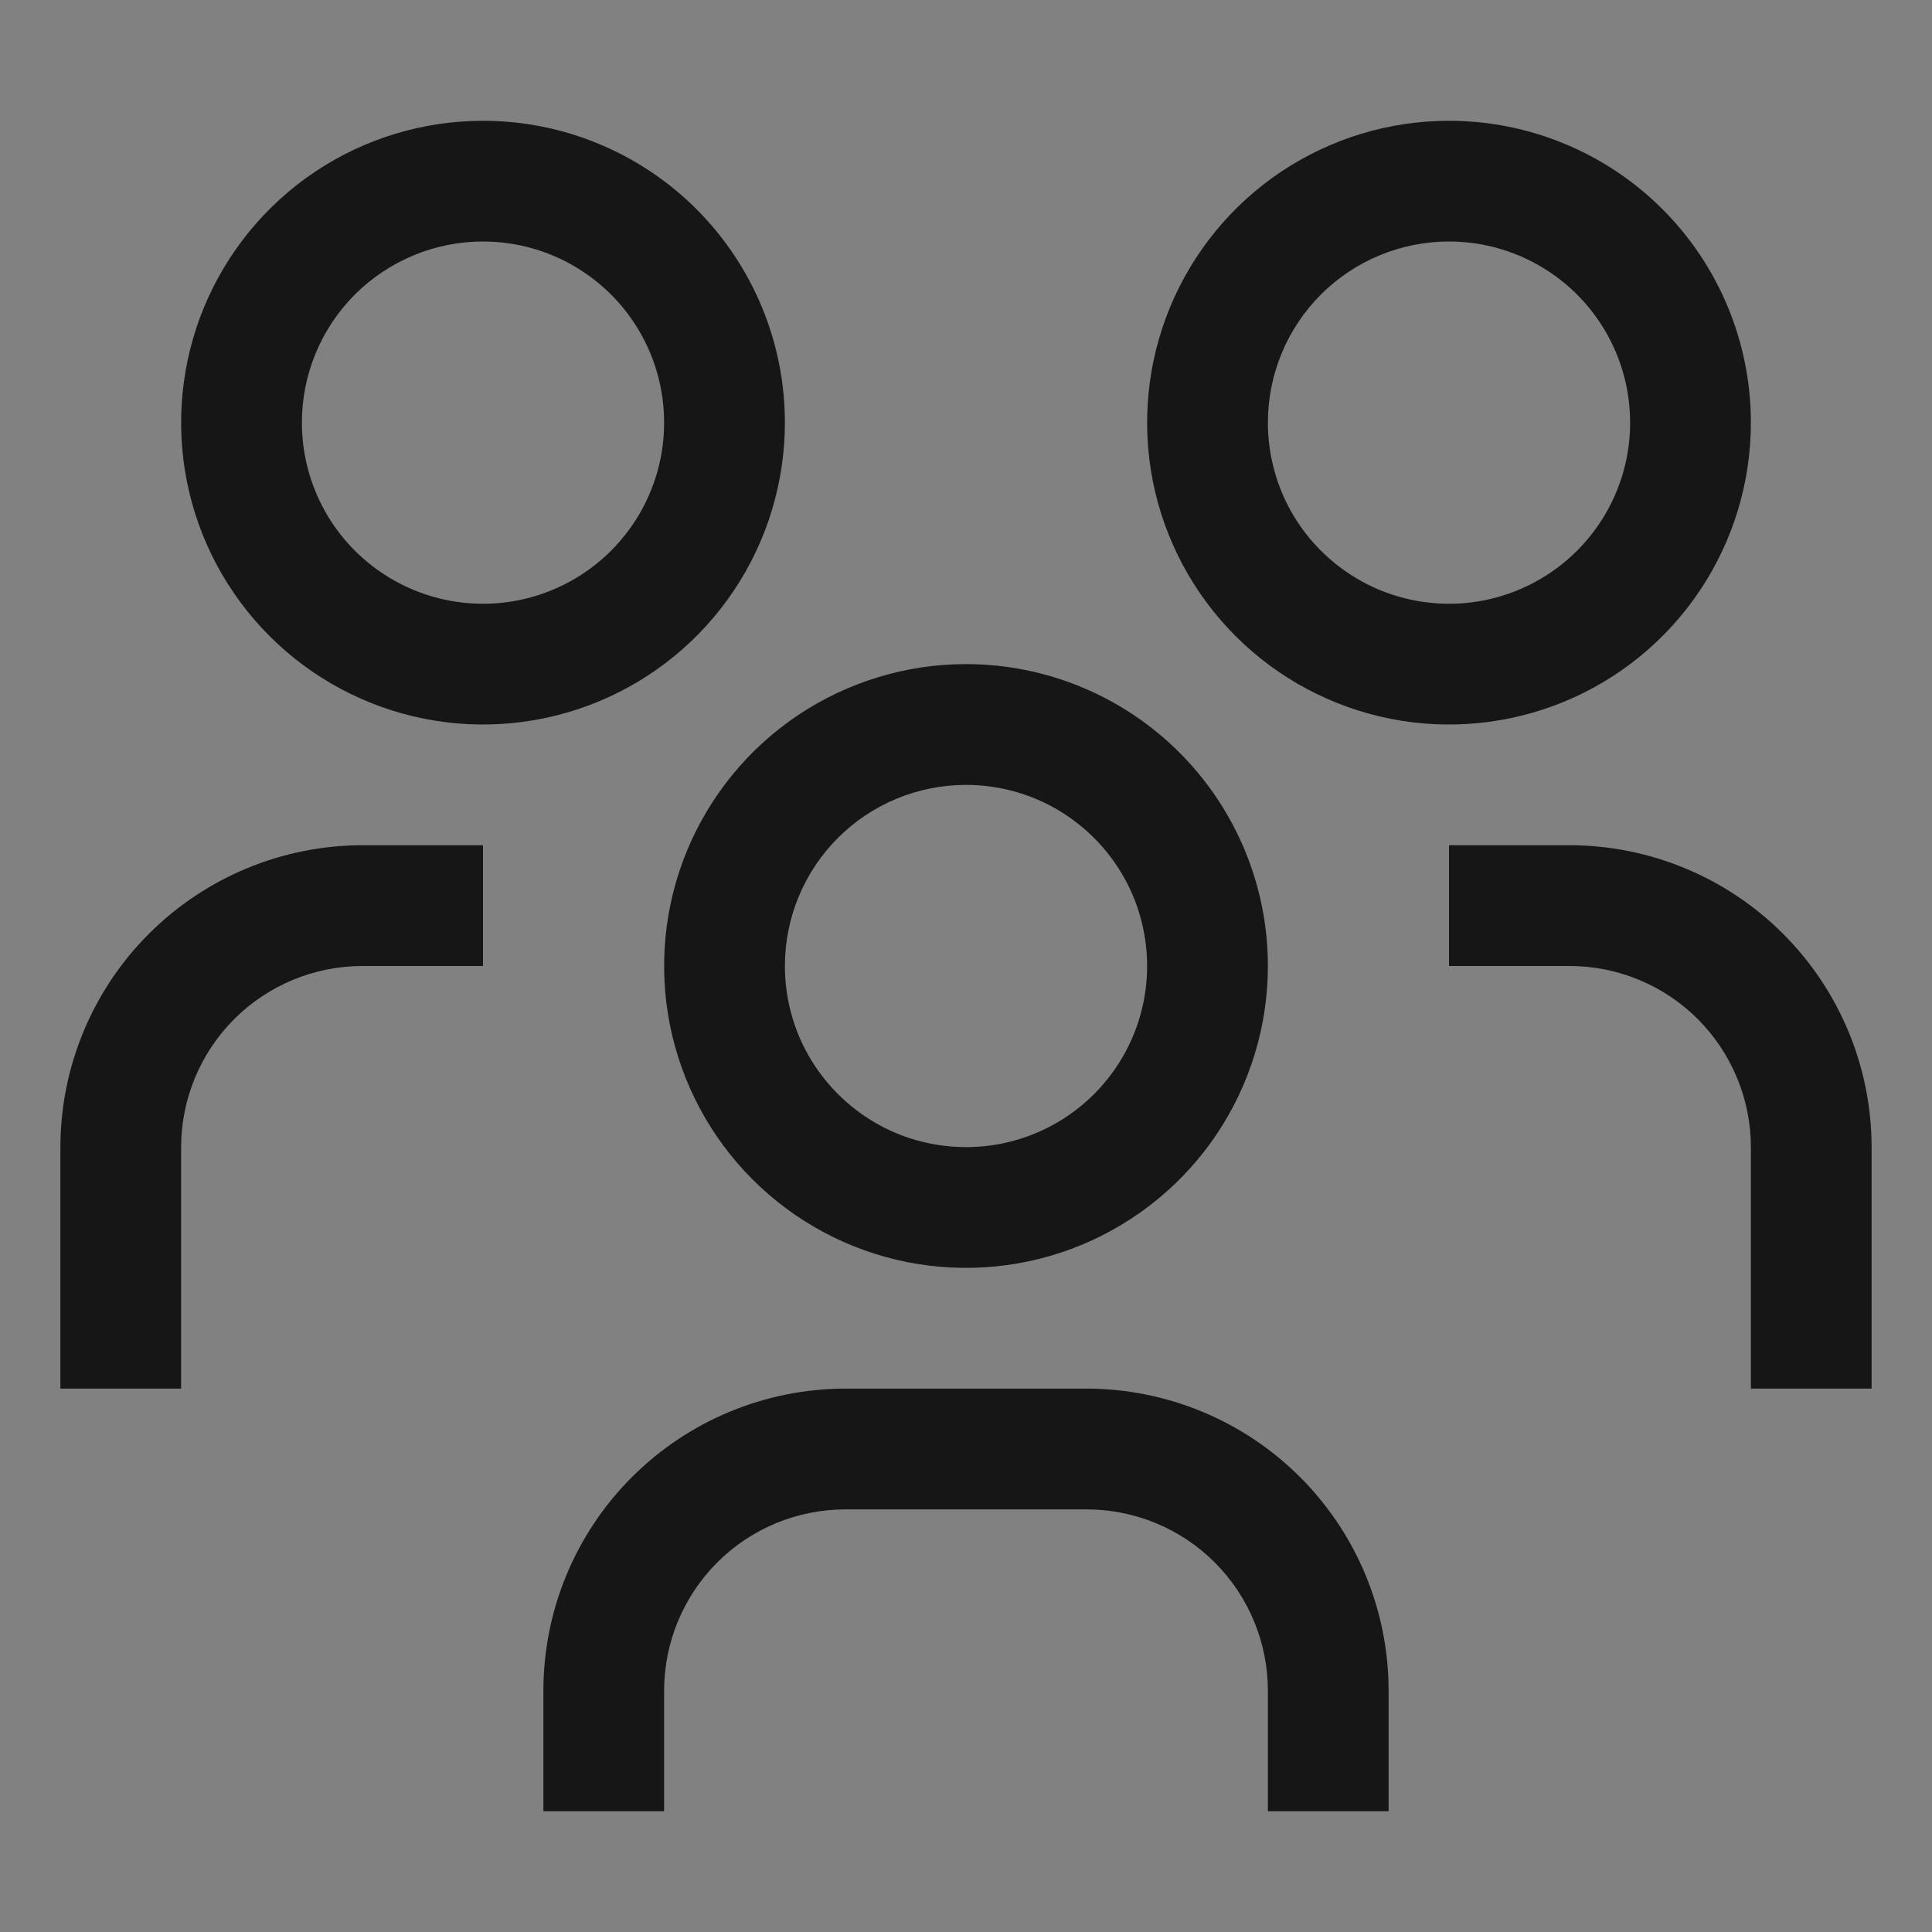
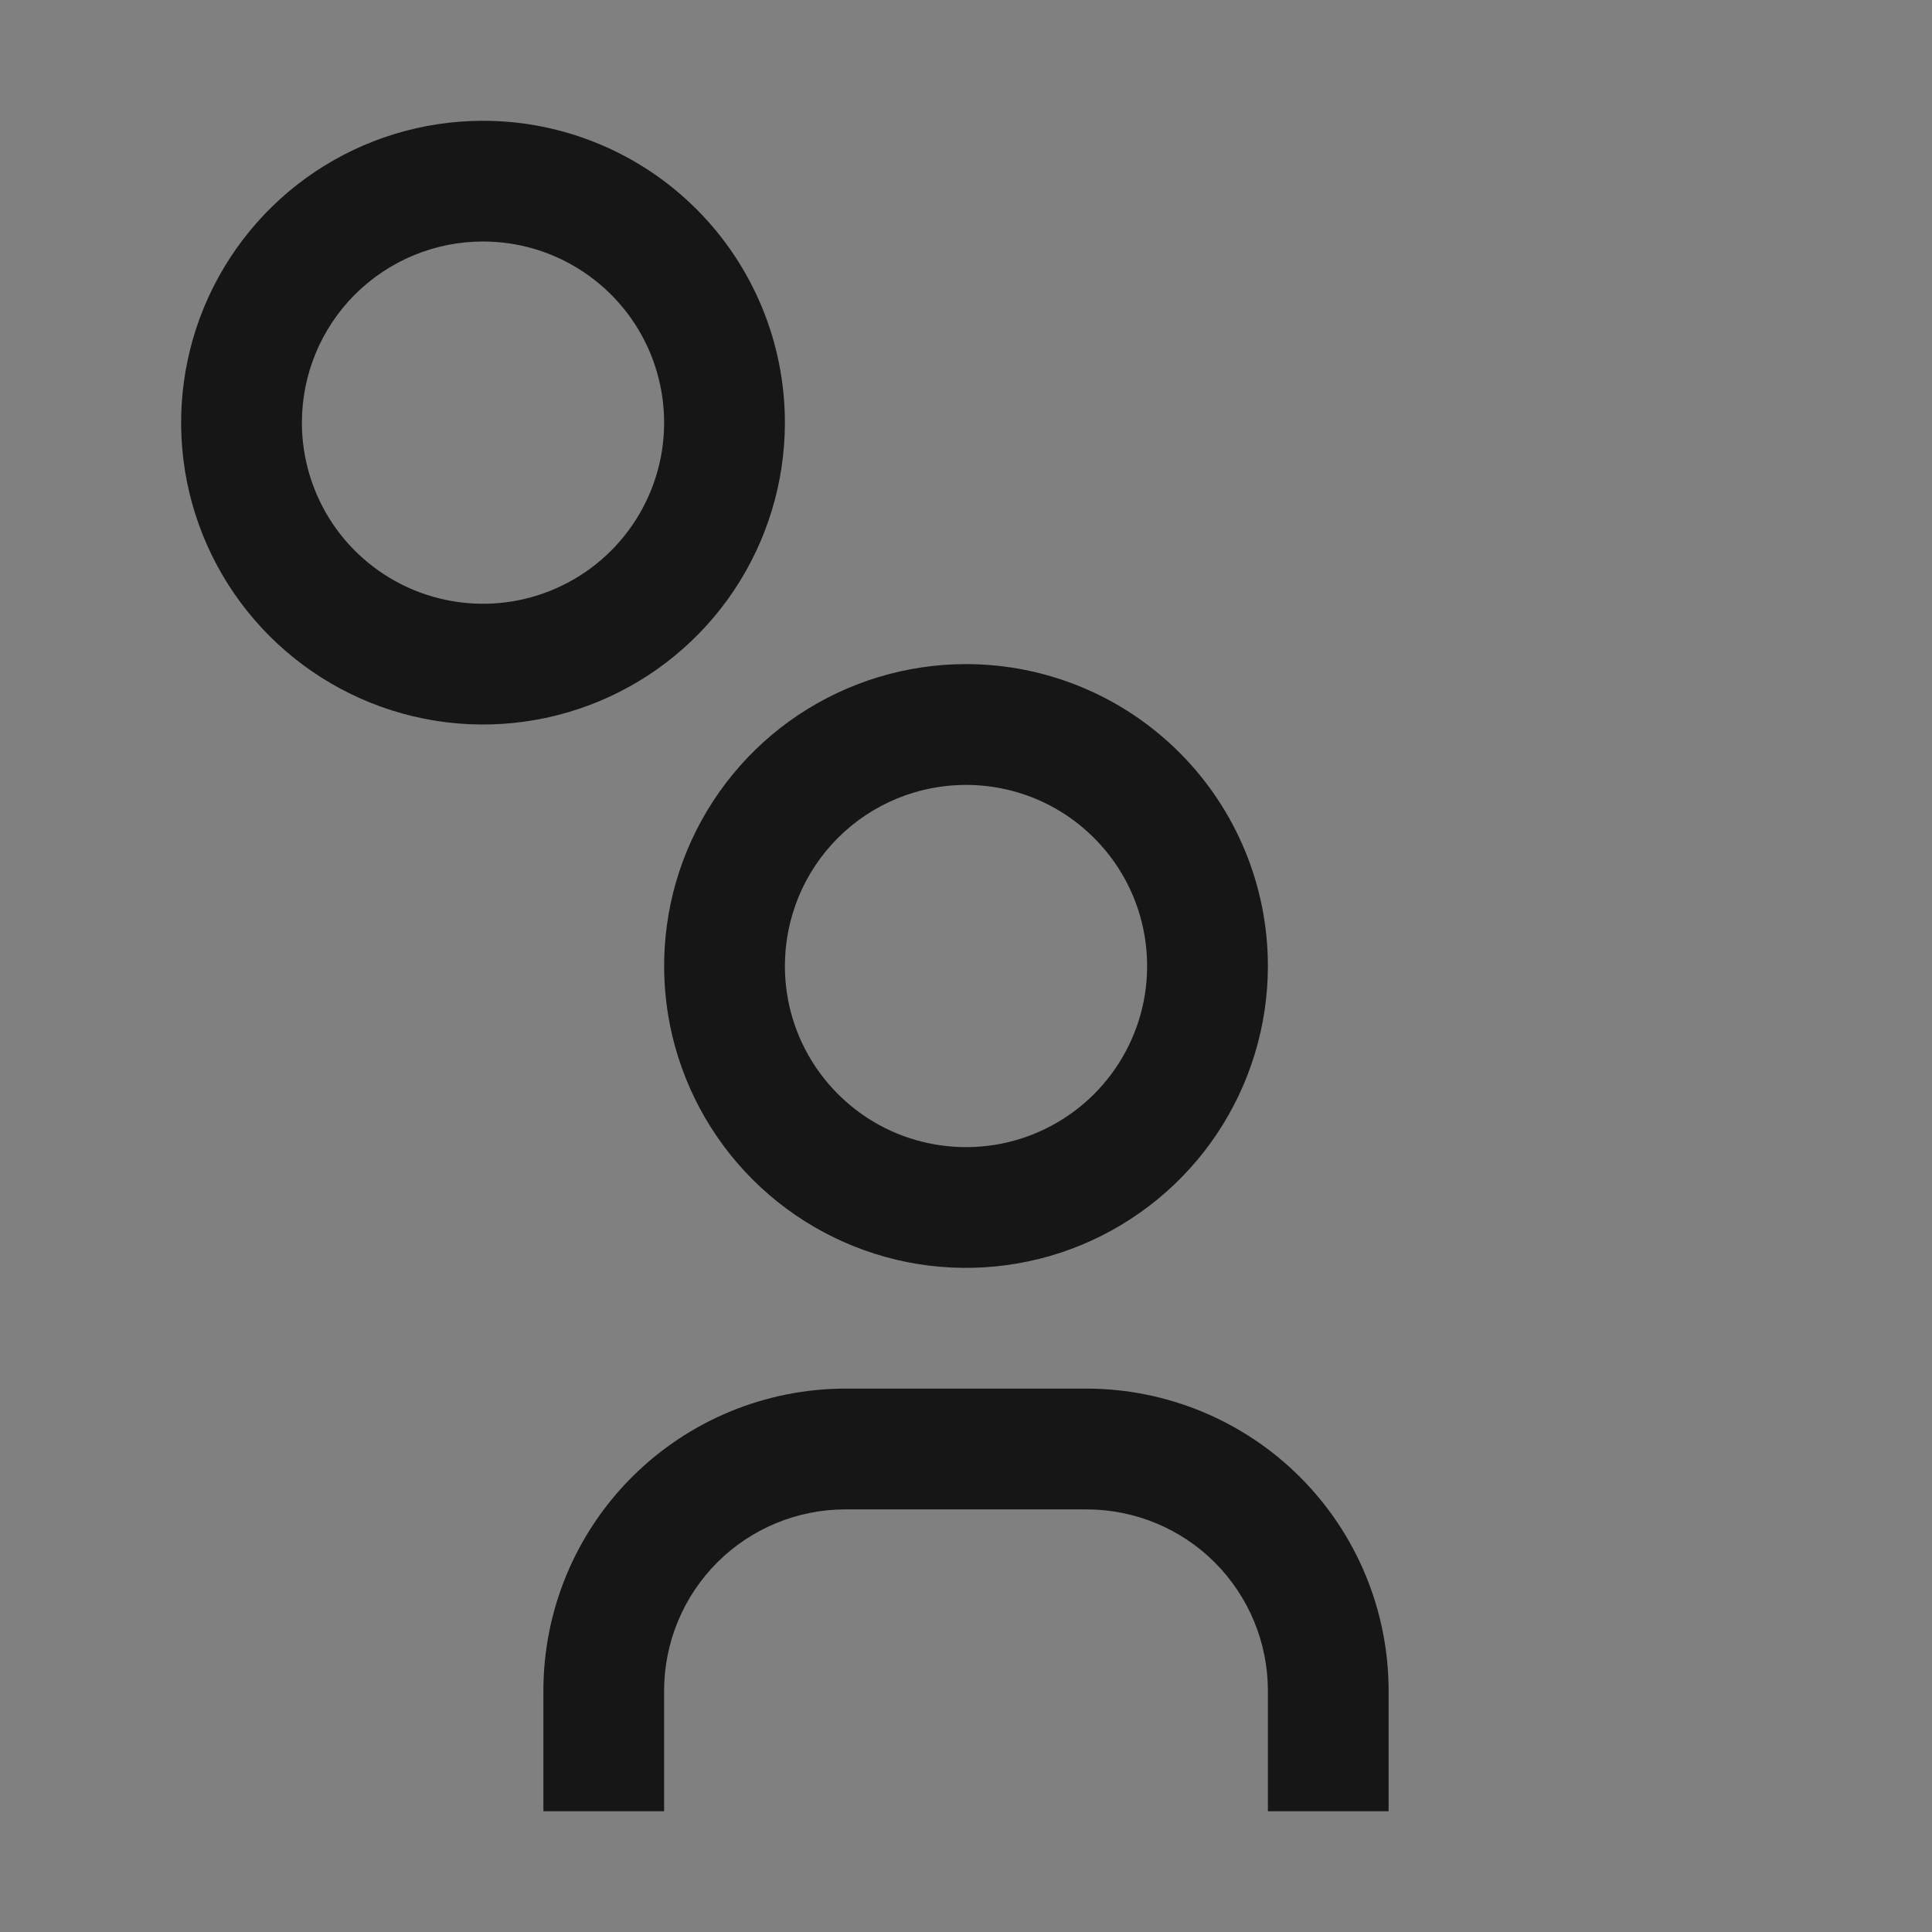
<svg xmlns="http://www.w3.org/2000/svg" fill="none" viewBox="0 0 27 27" height="27" width="27">
  <rect x="0" y="0" width="27" height="27" fill="#808080" stroke="none" />
-   <rect style="mix-blend-mode:multiply" fill-opacity="0.01" fill="white" height="27" width="27" />
-   <path fill="#161616" d="M21.938 11.812H20.25V13.5H21.938C22.609 13.501 23.252 13.768 23.727 14.242C24.201 14.717 24.468 15.36 24.469 16.031V19.406H26.156V16.031C26.155 14.913 25.71 13.841 24.919 13.05C24.128 12.259 23.056 11.814 21.938 11.812Z" />
-   <path fill="#161616" d="M20.25 3.375C20.751 3.375 21.24 3.523 21.656 3.802C22.073 4.08 22.397 4.475 22.589 4.938C22.78 5.4 22.83 5.909 22.733 6.4C22.635 6.891 22.394 7.342 22.04 7.696C21.686 8.05 21.235 8.291 20.744 8.389C20.253 8.487 19.744 8.436 19.281 8.245C18.819 8.053 18.424 7.729 18.145 7.313C17.867 6.896 17.719 6.407 17.719 5.906C17.719 5.235 17.985 4.591 18.46 4.116C18.935 3.642 19.579 3.375 20.25 3.375ZM20.25 1.688C19.416 1.688 18.6 1.935 17.906 2.398C17.212 2.862 16.672 3.521 16.352 4.292C16.033 5.063 15.95 5.911 16.112 6.729C16.275 7.548 16.677 8.299 17.267 8.889C17.857 9.479 18.609 9.881 19.427 10.044C20.245 10.207 21.094 10.123 21.864 9.804C22.635 9.485 23.294 8.944 23.758 8.25C24.221 7.556 24.469 6.741 24.469 5.906C24.469 4.787 24.024 3.714 23.233 2.923C22.442 2.132 21.369 1.688 20.25 1.688Z" />
  <path fill="#161616" d="M19.406 25.312H17.719V23.625C17.718 22.954 17.451 22.311 16.977 21.836C16.502 21.361 15.859 21.095 15.188 21.094H11.812C11.141 21.095 10.498 21.361 10.023 21.836C9.549 22.311 9.282 22.954 9.281 23.625V25.312H7.594V23.625C7.595 22.506 8.04 21.434 8.831 20.643C9.622 19.852 10.694 19.408 11.812 19.406H15.188C16.306 19.408 17.378 19.852 18.169 20.643C18.96 21.434 19.405 22.506 19.406 23.625V25.312Z" />
  <path fill="#161616" d="M13.5 10.969C14.001 10.969 14.49 11.117 14.906 11.395C15.322 11.674 15.647 12.069 15.839 12.531C16.03 12.994 16.08 13.503 15.983 13.994C15.885 14.485 15.644 14.936 15.29 15.29C14.936 15.644 14.485 15.885 13.994 15.983C13.503 16.08 12.994 16.03 12.531 15.839C12.069 15.647 11.674 15.322 11.395 14.906C11.117 14.49 10.969 14.001 10.969 13.5C10.969 12.829 11.235 12.185 11.71 11.71C12.185 11.235 12.829 10.969 13.5 10.969ZM13.5 9.281C12.666 9.281 11.85 9.529 11.156 9.992C10.462 10.456 9.922 11.115 9.602 11.886C9.283 12.656 9.2 13.505 9.362 14.323C9.525 15.141 9.927 15.893 10.517 16.483C11.107 17.073 11.859 17.475 12.677 17.638C13.495 17.8 14.344 17.717 15.114 17.398C15.885 17.078 16.544 16.538 17.008 15.844C17.471 15.15 17.719 14.334 17.719 13.5C17.719 12.381 17.274 11.308 16.483 10.517C15.692 9.726 14.619 9.281 13.5 9.281Z" />
-   <path fill="#161616" d="M6.75 11.812H5.062C3.944 11.814 2.872 12.259 2.081 13.05C1.29 13.841 0.845 14.913 0.844 16.031V19.406H2.531V16.031C2.532 15.36 2.799 14.717 3.273 14.242C3.748 13.768 4.391 13.501 5.062 13.5H6.75V11.812Z" />
  <path fill="#161616" d="M6.75 3.375C7.251 3.375 7.74 3.523 8.156 3.802C8.573 4.08 8.897 4.475 9.089 4.938C9.28 5.4 9.33 5.909 9.233 6.4C9.135 6.891 8.894 7.342 8.54 7.696C8.186 8.05 7.735 8.291 7.244 8.389C6.753 8.487 6.244 8.436 5.781 8.245C5.319 8.053 4.923 7.729 4.645 7.313C4.367 6.896 4.219 6.407 4.219 5.906C4.219 5.235 4.485 4.591 4.96 4.116C5.435 3.642 6.079 3.375 6.75 3.375ZM6.75 1.688C5.916 1.688 5.1 1.935 4.406 2.398C3.712 2.862 3.172 3.521 2.852 4.292C2.533 5.063 2.45 5.911 2.612 6.729C2.775 7.548 3.177 8.299 3.767 8.889C4.357 9.479 5.109 9.881 5.927 10.044C6.745 10.207 7.594 10.123 8.364 9.804C9.135 9.485 9.794 8.944 10.258 8.25C10.721 7.556 10.969 6.741 10.969 5.906C10.969 4.787 10.524 3.714 9.733 2.923C8.942 2.132 7.869 1.688 6.75 1.688Z" />
</svg>